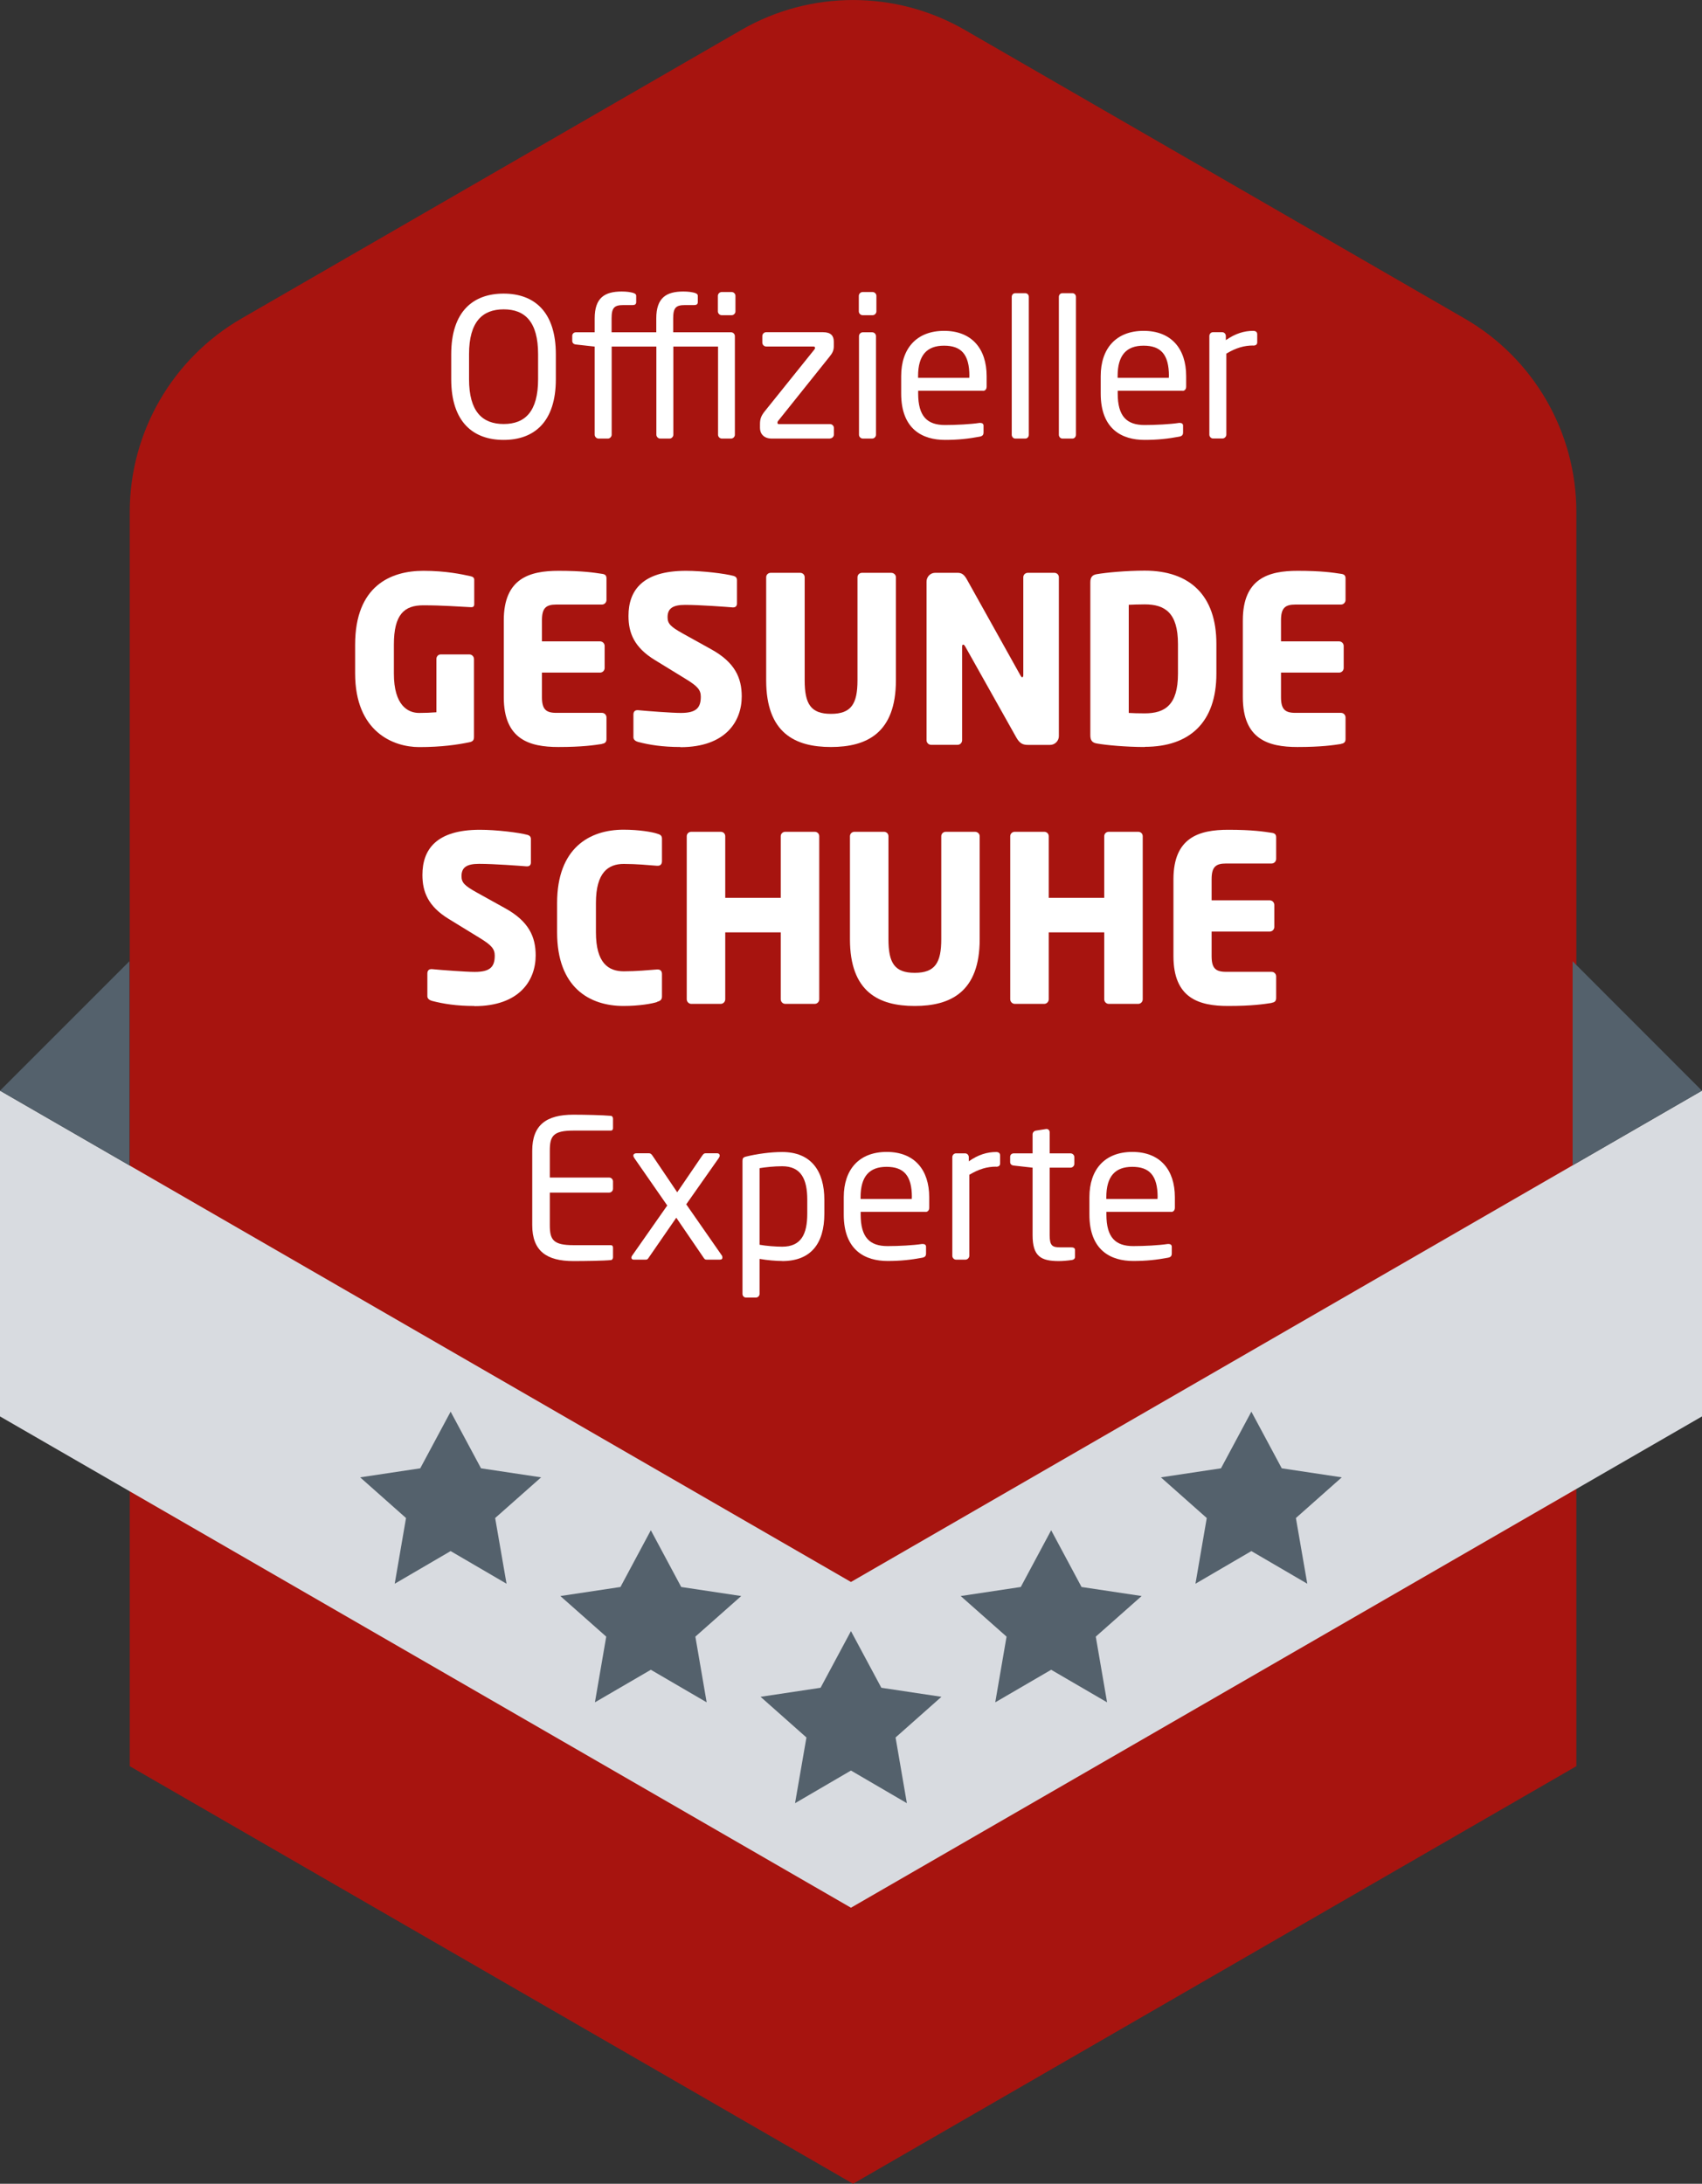
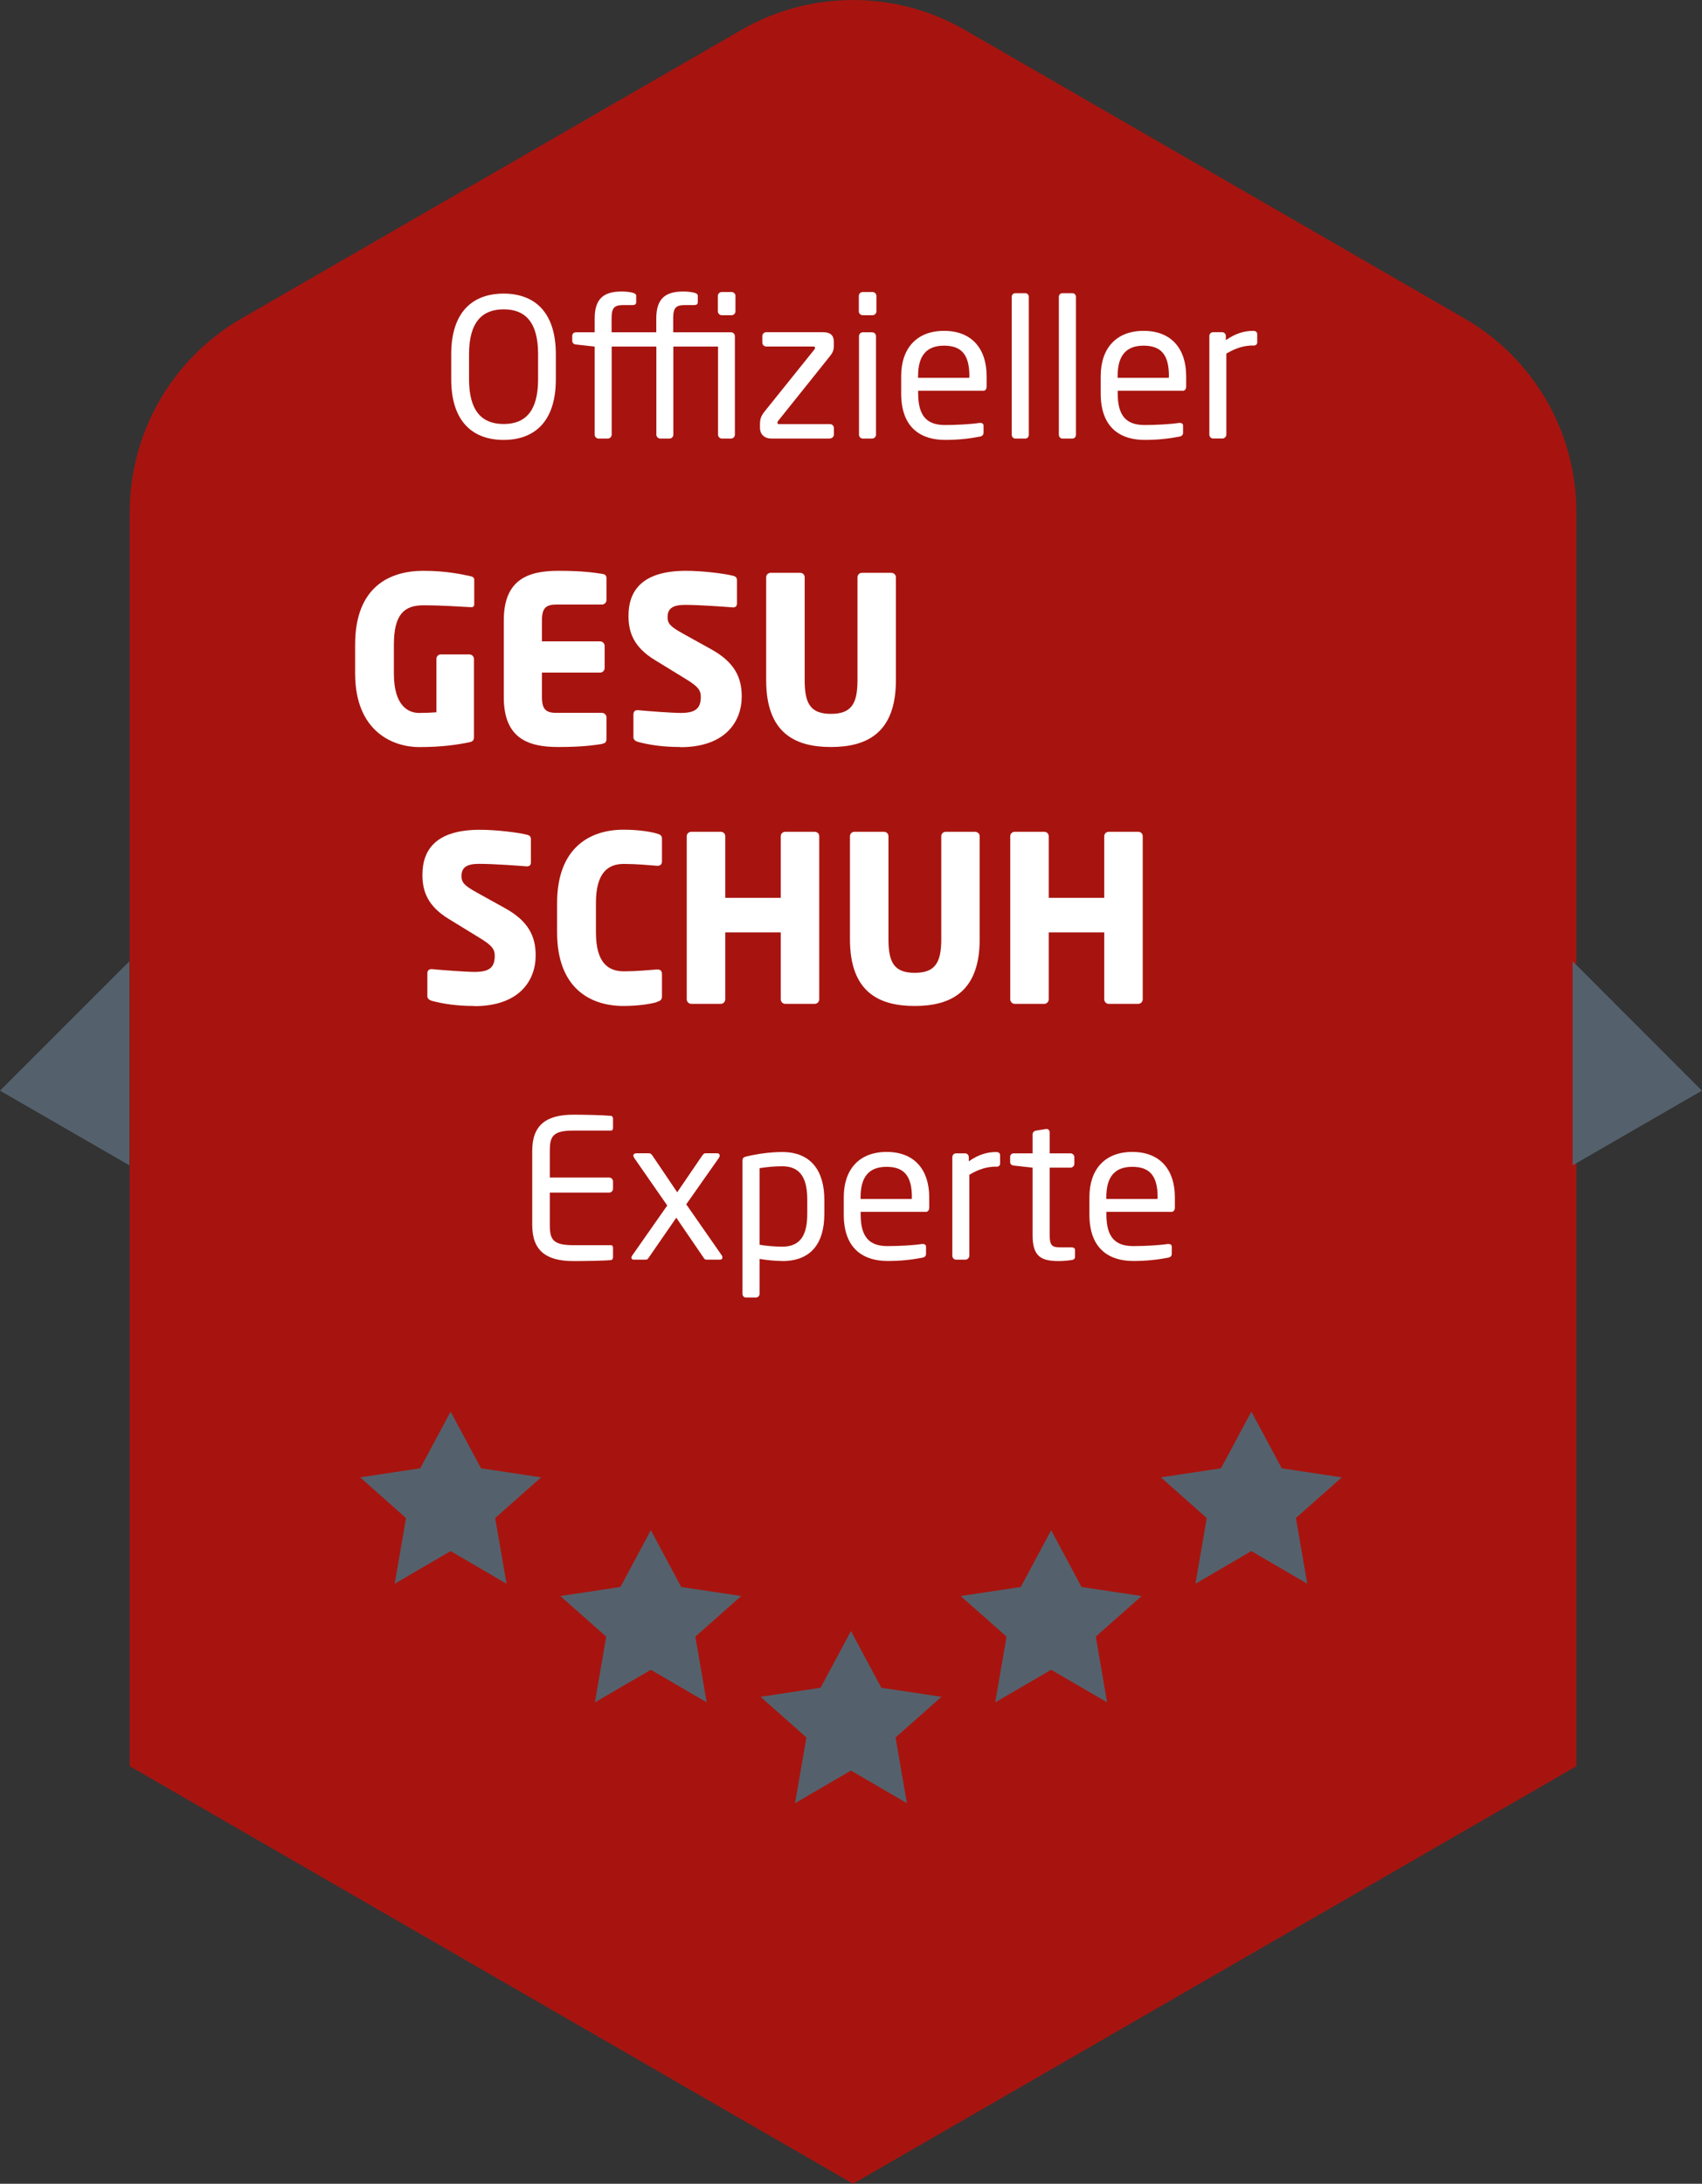
<svg xmlns="http://www.w3.org/2000/svg" id="Ebene_2" viewBox="0 0 203.35 260.91">
  <rect x="0" y="0" width="203.35" height="260.91" fill="#333333" stroke="none" />
  <defs>
    <style>.cls-1{clip-path:url(#clippath);}.cls-2{fill:none;}.cls-2,.cls-3,.cls-4,.cls-5,.cls-6{stroke-width:0px;}.cls-3{fill:#54616c;}.cls-4{fill:#a7140f;}.cls-5{fill:#d8dbe0;}.cls-6{fill:#fff;}</style>
    <clipPath id="clippath">
      <rect class="cls-2" width="203.35" height="260.91" />
    </clipPath>
  </defs>
  <g id="Ebene_1-2">
    <g class="cls-1">
      <path class="cls-4" d="M188.34,211.02V61.18c0-9.54-5.09-18.36-13.36-23.13L115.28,3.58c-8.26-4.77-18.45-4.77-26.71,0L28.86,38.05c-8.26,4.77-13.36,13.59-13.36,23.13v149.84l86.42,49.89,86.42-49.89Z" />
    </g>
-     <polygon class="cls-5" points="101.67 189.01 0 130.31 0 169.23 101.67 227.93 203.35 169.23 203.35 130.31 101.67 189.01" />
    <polygon class="cls-3" points="0 130.31 15.46 139.23 15.46 114.85 0 130.31" />
    <polygon class="cls-3" points="187.89 139.23 203.34 130.31 187.89 114.85 187.89 139.23" />
    <path class="cls-6" d="M60.17,52.56c-3.63,0-6.26-2.13-6.26-7.25v-2.98c0-5.13,2.63-7.25,6.26-7.25s6.24,2.13,6.24,7.25v2.98c0,5.13-2.61,7.25-6.24,7.25ZM64.29,42.32c0-3.88-1.57-5.36-4.11-5.36s-4.14,1.48-4.14,5.36v2.98c0,3.88,1.59,5.36,4.14,5.36s4.11-1.48,4.11-5.36v-2.98ZM87.36,52.4h-1.11c-.25,0-.46-.21-.46-.46v-10.53h-5.34v10.53c0,.23-.21.46-.44.46h-1.13c-.25,0-.46-.23-.46-.46v-10.53h-5.34v10.53c0,.23-.21.46-.44.46h-1.13c-.25,0-.46-.23-.46-.46v-10.53l-2.24-.25c-.25-.02-.44-.18-.44-.42v-.62c0-.23.18-.42.44-.42h2.24v-1.66c0-2.47,1.2-3.21,3.23-3.21.62,0,.99.07,1.29.14.25.07.44.16.44.37v.76c0,.25-.16.35-.42.35h-1.11c-1.09,0-1.41.32-1.41,1.59v1.66h5.34v-1.66c0-2.47,1.2-3.21,3.23-3.21.62,0,.99.07,1.29.14.25.07.44.16.44.37v.76c0,.25-.16.35-.42.35h-1.11c-1.09,0-1.41.32-1.41,1.59v1.66h6.91c.25,0,.46.21.46.46v11.78c0,.25-.21.46-.46.46ZM87.41,37.66h-1.18c-.25,0-.46-.21-.46-.46v-1.85c0-.25.21-.46.46-.46h1.18c.25,0,.46.21.46.46v1.85c0,.25-.21.46-.46.46ZM99.19,52.4h-6.98c-.99,0-1.41-.62-1.41-1.27v-.44c0-.65.14-.99.53-1.5l5.96-7.42c.05-.07.09-.14.09-.21,0-.09-.05-.16-.23-.16h-5.61c-.25,0-.46-.21-.46-.46v-.79c0-.25.21-.46.46-.46h6.79c.95,0,1.29.44,1.29,1.13v.55c0,.49-.16.83-.53,1.27l-6.08,7.6c-.09.09-.12.18-.12.25,0,.12.02.18.18.18h6.1c.25,0,.46.21.46.46v.79c0,.25-.21.46-.46.46ZM104.25,37.66h-1.18c-.25,0-.46-.21-.46-.46v-1.85c0-.25.21-.46.46-.46h1.18c.25,0,.46.21.46.46v1.85c0,.25-.21.46-.46.46ZM104.2,52.4h-1.11c-.25,0-.46-.21-.46-.46v-11.78c0-.25.21-.46.46-.46h1.11c.25,0,.46.21.46.46v11.78c0,.25-.21.46-.46.46ZM117.44,46.69h-7.74v.32c0,2.75,1.09,3.77,3.21,3.77,1.34,0,3.05-.09,4.11-.25h.12c.18,0,.37.09.37.32v.79c0,.3-.09.46-.46.53-1.32.25-2.59.39-4.14.39-2.66,0-5.24-1.25-5.24-5.54v-2.08c0-3.3,1.83-5.41,5.13-5.41s5.08,2.13,5.08,5.41v1.25c0,.3-.16.51-.44.51ZM115.82,44.93c0-2.61-.99-3.63-3.03-3.63s-3.1,1.13-3.1,3.63v.21h6.12v-.21ZM122.5,52.4h-1.2c-.23,0-.42-.21-.42-.46v-16.47c0-.23.16-.44.42-.44h1.2c.23,0,.42.18.42.44v16.47c0,.23-.16.46-.42.46ZM128.13,52.4h-1.2c-.23,0-.42-.21-.42-.46v-16.47c0-.23.16-.44.42-.44h1.2c.23,0,.42.18.42.44v16.47c0,.23-.16.46-.42.46ZM141.28,46.69h-7.74v.32c0,2.75,1.09,3.77,3.21,3.77,1.34,0,3.05-.09,4.11-.25h.12c.18,0,.37.09.37.32v.79c0,.3-.09.46-.46.53-1.32.25-2.59.39-4.14.39-2.66,0-5.24-1.25-5.24-5.54v-2.08c0-3.3,1.83-5.41,5.13-5.41s5.08,2.13,5.08,5.41v1.25c0,.3-.16.51-.44.51ZM139.66,44.93c0-2.61-.99-3.63-3.03-3.63s-3.1,1.13-3.1,3.63v.21h6.12v-.21ZM149.71,41.28c-1.06,0-2.03.28-3.19.97v9.68c0,.23-.21.46-.46.46h-1.13c-.23,0-.44-.21-.44-.46v-11.78c0-.25.18-.46.44-.46h1.09c.25,0,.44.21.44.46v.49c1.16-.81,2.22-1.11,3.26-1.11.32,0,.49.14.49.42v.95c0,.25-.16.39-.49.39Z" />
    <path class="cls-6" d="M56.24,72.54h-.08c-1.29-.06-3.3-.22-5.58-.22s-3.52,1.08-3.52,4.7v3.46c0,3.82,1.69,4.7,3.01,4.7.75,0,1.42-.03,2.07-.08v-6.36c0-.3.21-.55.51-.55h3.44c.29,0,.54.25.54.55v9.3c0,.39-.13.55-.54.64-1.45.3-3.33.58-6.01.58-3.06,0-7.65-1.8-7.65-8.8v-3.43c0-7.05,4.27-8.83,8.16-8.83,2.68,0,4.62.42,5.61.64.27.05.46.17.46.42v2.93c0,.3-.16.36-.4.36Z" />
    <path class="cls-6" d="M71.92,88.89c-.94.14-2.31.36-5.21.36-3.46,0-6.52-.91-6.52-5.95v-9.18c0-5.03,3.09-5.92,6.55-5.92,2.9,0,4.24.22,5.18.36.38.05.54.19.54.55v2.57c0,.3-.24.55-.54.55h-5.45c-1.26,0-1.72.44-1.72,1.88v2.52h6.95c.3,0,.54.25.54.55v2.63c0,.3-.24.55-.54.55h-6.95v2.93c0,1.44.46,1.88,1.72,1.88h5.45c.3,0,.54.25.54.55v2.57c0,.36-.16.53-.54.58Z" />
    <path class="cls-6" d="M81.29,89.25c-2.12,0-3.7-.25-5.07-.61-.27-.08-.54-.25-.54-.55v-2.71c0-.39.21-.53.48-.53h.08c1.1.11,4.05.33,5.1.33,1.85,0,2.39-.61,2.39-1.94,0-.8-.38-1.25-1.77-2.1l-3.7-2.27c-2.5-1.52-3.17-3.26-3.17-5.28,0-3.04,1.66-5.39,6.87-5.39,1.96,0,4.67.33,5.69.61.21.06.4.19.4.5v2.79c0,.25-.11.47-.46.47h-.05c-.75-.06-3.86-.3-5.69-.3-1.53,0-2.09.47-2.09,1.47,0,.77.35,1.13,1.8,1.94l3.44,1.91c2.79,1.55,3.62,3.38,3.62,5.62,0,2.93-1.88,6.06-7.33,6.06Z" />
    <path class="cls-6" d="M99.27,89.25c-4.27,0-7.73-1.66-7.73-7.97v-12.31c0-.3.24-.53.54-.53h3.52c.3,0,.54.22.54.53v12.31c0,2.82.72,4.01,3.14,4.01s3.17-1.19,3.17-4.01v-12.31c0-.3.24-.53.54-.53h3.49c.29,0,.56.22.56.53v12.31c0,6.31-3.49,7.97-7.76,7.97Z" />
-     <path class="cls-6" d="M125.47,89h-2.63c-.56,0-.97-.11-1.4-.86l-6.12-10.9c-.11-.17-.16-.22-.24-.22s-.13.06-.13.22v11.2c0,.3-.24.55-.54.55h-3.17c-.29,0-.54-.25-.54-.55v-18.95c0-.58.46-1.05,1.02-1.05h2.71c.54,0,.81.28,1.13.86l6.36,11.4c.11.17.13.22.21.22.05,0,.13-.05.13-.25v-11.7c0-.3.24-.53.54-.53h3.17c.3,0,.54.22.54.53v18.98c0,.58-.48,1.05-1.05,1.05Z" />
-     <path class="cls-6" d="M136.77,89.25c-2.23,0-4.62-.22-5.72-.42-.51-.08-.78-.33-.78-.97v-18.29c0-.64.27-.89.78-.97,1.1-.19,3.49-.42,5.72-.42,5.34,0,8.56,2.91,8.56,8.74v3.57c0,5.84-3.22,8.74-8.56,8.74ZM140.74,76.94c0-3.73-1.56-4.73-3.97-4.73-.67,0-1.53.03-1.91.05v12.92c.38.03,1.23.05,1.91.05,2.42,0,3.97-1,3.97-4.73v-3.57Z" />
-     <path class="cls-6" d="M160.22,88.89c-.94.14-2.31.36-5.21.36-3.46,0-6.52-.91-6.52-5.95v-9.18c0-5.03,3.09-5.92,6.55-5.92,2.9,0,4.24.22,5.18.36.38.05.54.19.54.55v2.57c0,.3-.24.55-.54.55h-5.45c-1.26,0-1.72.44-1.72,1.88v2.52h6.95c.3,0,.54.25.54.55v2.63c0,.3-.24.55-.54.55h-6.95v2.93c0,1.44.46,1.88,1.72,1.88h5.45c.3,0,.54.25.54.55v2.57c0,.36-.16.53-.54.58Z" />
    <path class="cls-6" d="M56.67,120.19c-2.12,0-3.7-.25-5.07-.61-.27-.08-.54-.25-.54-.55v-2.71c0-.39.21-.53.48-.53h.08c1.1.11,4.05.33,5.1.33,1.85,0,2.39-.61,2.39-1.94,0-.8-.38-1.25-1.77-2.1l-3.7-2.27c-2.5-1.52-3.17-3.26-3.17-5.28,0-3.04,1.66-5.39,6.87-5.39,1.96,0,4.67.33,5.69.61.21.06.4.19.4.5v2.79c0,.25-.11.47-.46.47h-.05c-.75-.06-3.86-.3-5.69-.3-1.53,0-2.09.47-2.09,1.47,0,.77.35,1.13,1.8,1.94l3.44,1.91c2.79,1.55,3.62,3.38,3.62,5.62,0,2.93-1.88,6.06-7.33,6.06Z" />
    <path class="cls-6" d="M78.5,119.72c-.56.19-2.12.47-4,.47-4.08,0-7.94-2.21-7.94-8.8v-3.49c0-6.58,3.87-8.77,7.94-8.77,1.88,0,3.44.28,4,.47.38.11.59.22.59.61v2.68c0,.33-.16.55-.51.55h-.08c-1.02-.08-2.5-.22-3.97-.22-1.85,0-3.33,1-3.33,4.67v3.49c0,3.68,1.48,4.67,3.33,4.67,1.48,0,2.95-.14,3.97-.22h.08c.35,0,.51.22.51.55v2.68c0,.39-.21.53-.59.64Z" />
    <path class="cls-6" d="M97.34,119.94h-3.52c-.3,0-.54-.25-.54-.55v-7.99h-6.63v7.99c0,.3-.24.55-.54.55h-3.52c-.29,0-.54-.25-.54-.55v-19.48c0-.3.24-.53.54-.53h3.52c.3,0,.54.22.54.53v7.36h6.63v-7.36c0-.3.24-.53.54-.53h3.52c.3,0,.54.22.54.53v19.48c0,.3-.24.55-.54.55Z" />
    <path class="cls-6" d="M109.28,120.19c-4.27,0-7.73-1.66-7.73-7.97v-12.31c0-.3.24-.53.54-.53h3.52c.3,0,.54.22.54.53v12.31c0,2.82.72,4.01,3.14,4.01s3.17-1.19,3.17-4.01v-12.31c0-.3.24-.53.54-.53h3.49c.29,0,.56.22.56.53v12.31c0,6.31-3.49,7.97-7.76,7.97Z" />
    <path class="cls-6" d="M135.99,119.94h-3.52c-.3,0-.54-.25-.54-.55v-7.99h-6.63v7.99c0,.3-.24.55-.54.55h-3.52c-.29,0-.54-.25-.54-.55v-19.48c0-.3.24-.53.54-.53h3.52c.3,0,.54.22.54.53v7.36h6.63v-7.36c0-.3.24-.53.54-.53h3.52c.3,0,.54.22.54.53v19.48c0,.3-.24.55-.54.55Z" />
-     <path class="cls-6" d="M151.93,119.83c-.94.14-2.31.36-5.21.36-3.46,0-6.52-.91-6.52-5.95v-9.18c0-5.03,3.09-5.92,6.55-5.92,2.9,0,4.24.22,5.18.36.38.05.54.19.54.55v2.57c0,.3-.24.55-.54.55h-5.45c-1.26,0-1.72.44-1.72,1.88v2.52h6.95c.3,0,.54.25.54.55v2.63c0,.3-.24.55-.54.55h-6.95v2.93c0,1.44.46,1.88,1.72,1.88h5.45c.3,0,.54.25.54.55v2.57c0,.36-.16.53-.54.58Z" />
    <path class="cls-6" d="M73.01,150.55c-.88.09-3.14.12-4.5.12-3.23,0-4.92-1.22-4.92-4.3v-8.89c0-3.07,1.69-4.3,4.92-4.3,1.36,0,3.53.05,4.5.14.14.02.23.18.23.32v1.16c0,.16-.09.28-.25.28h-4.46c-2.45,0-2.84.65-2.84,2.4v3.21h7.09c.25,0,.46.21.46.46v.88c0,.25-.21.46-.46.46h-7.09v3.88c0,1.75.39,2.4,2.84,2.4h4.46c.16,0,.25.12.25.28v1.18c0,.14-.09.3-.23.32Z" />
    <path class="cls-6" d="M86.01,150.5h-1.59c-.16,0-.23-.05-.32-.18l-3.3-4.83-3.3,4.78c-.14.21-.18.23-.39.23h-1.39c-.18,0-.28-.09-.28-.23,0-.07.02-.18.12-.3l4.16-5.94-3.93-5.66c-.07-.12-.12-.21-.12-.3,0-.16.14-.28.35-.28h1.5c.18,0,.3.07.46.32l2.93,4.34,2.96-4.34c.21-.3.28-.32.48-.32h1.34c.19,0,.3.12.3.28,0,.09-.05.18-.12.3l-3.88,5.52,4.23,6.08c.07.09.09.18.09.28,0,.14-.07.25-.3.25Z" />
    <path class="cls-6" d="M93.45,150.66c-.72,0-1.8-.09-2.7-.25v4.18c0,.23-.19.44-.44.44h-1.18c-.23,0-.42-.19-.42-.44v-15.89c0-.3.07-.44.49-.53,1.22-.3,2.84-.53,4.25-.53,3.44,0,5.04,2.24,5.04,5.71v1.66c0,3.63-1.66,5.66-5.04,5.66ZM96.45,143.34c0-2.43-.72-4-3-4-.97,0-2.06.12-2.7.23v9.15c.76.14,1.96.23,2.7.23,2.26,0,3-1.48,3-3.95v-1.66Z" />
    <path class="cls-6" d="M110.57,144.79h-7.74v.32c0,2.75,1.09,3.77,3.21,3.77,1.34,0,3.05-.09,4.11-.25h.12c.18,0,.37.09.37.32v.79c0,.3-.09.46-.46.53-1.32.25-2.59.39-4.13.39-2.66,0-5.24-1.25-5.24-5.54v-2.08c0-3.3,1.82-5.41,5.13-5.41s5.08,2.13,5.08,5.41v1.25c0,.3-.16.51-.44.51ZM108.95,143.04c0-2.61-.99-3.63-3.03-3.63s-3.1,1.13-3.1,3.63v.21h6.12v-.21Z" />
    <path class="cls-6" d="M119,139.39c-1.06,0-2.03.28-3.19.97v9.68c0,.23-.21.46-.46.46h-1.13c-.23,0-.44-.21-.44-.46v-11.78c0-.25.19-.46.44-.46h1.09c.25,0,.44.21.44.46v.49c1.15-.81,2.22-1.11,3.26-1.11.32,0,.48.14.48.42v.95c0,.25-.16.39-.48.39Z" />
    <path class="cls-6" d="M128.01,150.55c-.46.07-1.06.12-1.5.12-2.13,0-3.14-.55-3.14-3.1v-8.06l-2.24-.25c-.25-.02-.44-.16-.44-.42v-.62c0-.25.18-.42.44-.42h2.24v-2.26c0-.23.16-.42.42-.46l1.2-.19h.07c.18,0,.35.16.35.39v2.52h2.49c.25,0,.46.21.46.46v.79c0,.25-.21.46-.46.46h-2.49v8.06c0,1.27.32,1.46,1.25,1.46h1.29c.32,0,.49.09.49.32v.81c0,.21-.12.35-.42.39Z" />
    <path class="cls-6" d="M139.93,144.79h-7.74v.32c0,2.75,1.09,3.77,3.21,3.77,1.34,0,3.05-.09,4.11-.25h.12c.18,0,.37.09.37.32v.79c0,.3-.09.46-.46.53-1.32.25-2.59.39-4.14.39-2.66,0-5.24-1.25-5.24-5.54v-2.08c0-3.3,1.82-5.41,5.13-5.41s5.08,2.13,5.08,5.41v1.25c0,.3-.16.51-.44.51ZM138.31,143.04c0-2.61-.99-3.63-3.03-3.63s-3.1,1.13-3.1,3.63v.21h6.12v-.21Z" />
    <polygon class="cls-3" points="101.67 194.88 105.3 201.65 112.48 202.73 107 207.59 108.35 215.44 101.67 211.54 94.99 215.44 96.35 207.59 90.87 202.73 98.04 201.65 101.67 194.88" />
    <polygon class="cls-3" points="125.59 182.83 129.22 189.61 136.4 190.69 130.92 195.54 132.27 203.39 125.59 199.5 118.91 203.39 120.26 195.54 114.78 190.69 121.96 189.61 125.59 182.83" />
    <polygon class="cls-3" points="149.51 168.66 153.14 175.43 160.31 176.51 154.83 181.37 156.19 189.22 149.51 185.32 142.83 189.22 144.18 181.37 138.7 176.51 145.88 175.43 149.51 168.66" />
    <polygon class="cls-3" points="77.76 182.83 81.39 189.61 88.56 190.69 83.08 195.54 84.43 203.39 77.76 199.5 71.08 203.39 72.43 195.54 66.95 190.69 74.13 189.61 77.76 182.83" />
    <polygon class="cls-3" points="53.84 168.66 57.47 175.43 64.65 176.51 59.16 181.37 60.52 189.22 53.84 185.32 47.16 189.22 48.51 181.37 43.03 176.51 50.21 175.43 53.84 168.66" />
  </g>
</svg>